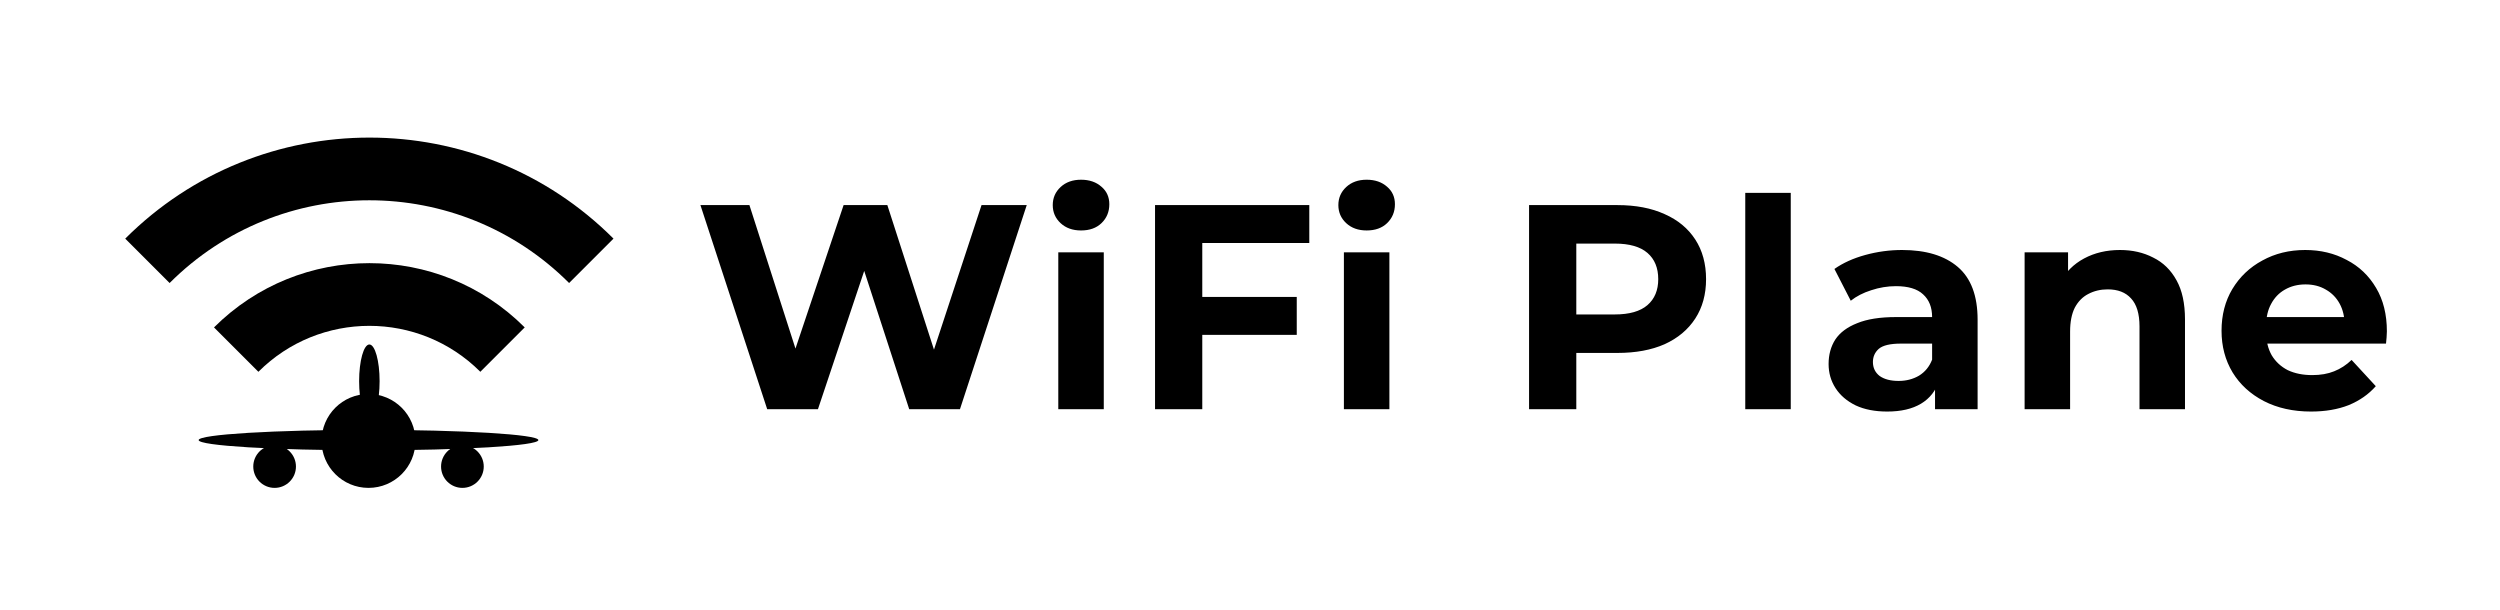
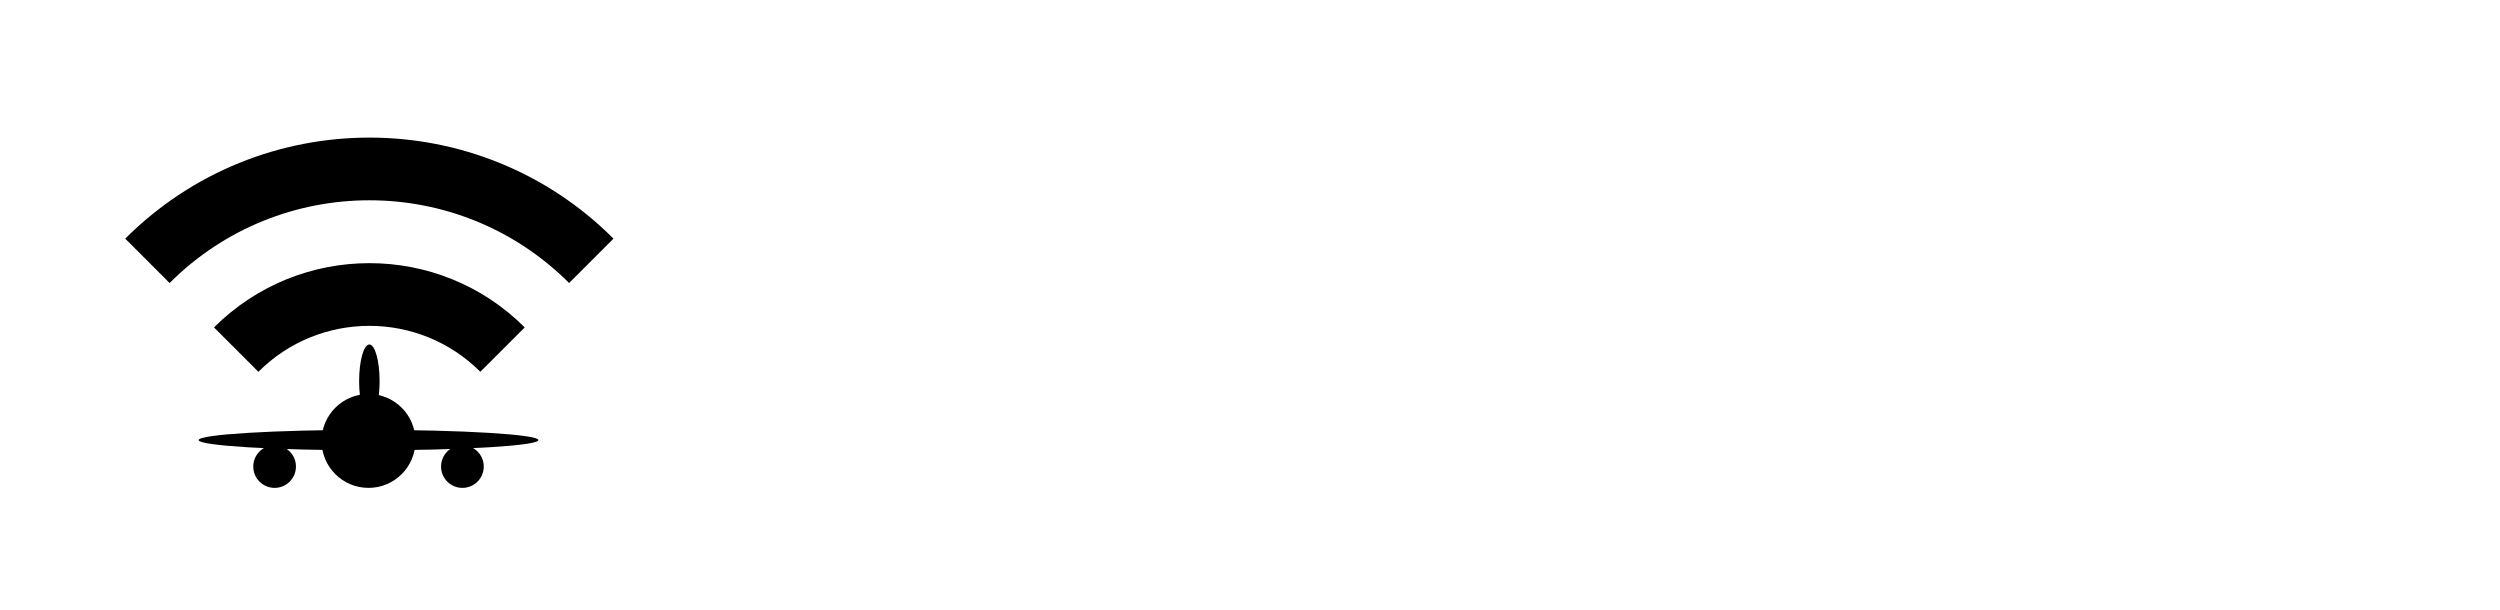
<svg xmlns="http://www.w3.org/2000/svg" width="1286" height="314" viewBox="0 0 1286 314" fill="none">
  <g clip-path="url(#clip0_193_83)">
    <path d="M64.416 122.75L87.249 145.583C143.99 88.843 236.009 88.843 292.749 145.583L315.583 122.75C246.284 53.451 133.829 53.451 64.416 122.75ZM110.083 168.417L132.916 191.25C164.426 159.74 215.573 159.74 247.083 191.25L269.916 168.417C225.848 124.348 154.265 124.348 110.083 168.417Z" fill="black" />
    <path d="M165.41 226.817C165.41 213.479 176.223 202.667 189.561 202.667V202.667C202.899 202.667 213.711 213.479 213.711 226.817V226.817C213.711 240.155 202.899 250.968 189.561 250.968V250.968C176.223 250.968 165.41 240.155 165.41 226.817V226.817Z" fill="black" />
    <path d="M226.885 239.99C226.885 233.928 231.8 229.013 237.862 229.013V229.013C243.925 229.013 248.84 233.928 248.84 239.99V239.99C248.84 246.053 243.925 250.968 237.862 250.968V250.968C231.8 250.968 226.885 246.053 226.885 239.99V239.99Z" fill="black" />
    <path d="M130.281 239.99C130.281 233.928 135.196 229.013 141.259 229.013V229.013C147.322 229.013 152.236 233.928 152.236 239.99V239.99C152.236 246.053 147.322 250.968 141.259 250.968V250.968C135.196 250.968 130.281 246.053 130.281 239.99V239.99Z" fill="black" />
    <ellipse cx="189.561" cy="226.378" rx="87.381" ry="5.269" fill="black" />
    <ellipse cx="190" cy="196.08" rx="5.269" ry="18.881" fill="black" />
  </g>
-   <path d="M394.65 210.5L360.3 105.5H385.5L415.35 198.5H402.75L433.95 105.5H456.45L486.45 198.5H474.3L504.9 105.5H528.15L493.8 210.5H467.7L441.15 128.9H448.05L420.75 210.5H394.65ZM544.384 210.5V129.8H567.784V210.5H544.384ZM556.084 118.55C551.784 118.55 548.284 117.3 545.584 114.8C542.884 112.3 541.534 109.2 541.534 105.5C541.534 101.8 542.884 98.7 545.584 96.2C548.284 93.7 551.784 92.45 556.084 92.45C560.384 92.45 563.884 93.65 566.584 96.05C569.284 98.35 570.634 101.35 570.634 105.05C570.634 108.95 569.284 112.2 566.584 114.8C563.984 117.3 560.484 118.55 556.084 118.55ZM616.651 152.75H667.051V172.25H616.651V152.75ZM618.451 210.5H594.151V105.5H673.501V125H618.451V210.5ZM691.302 210.5V129.8H714.702V210.5H691.302ZM703.002 118.55C698.702 118.55 695.202 117.3 692.502 114.8C689.802 112.3 688.452 109.2 688.452 105.5C688.452 101.8 689.802 98.7 692.502 96.2C695.202 93.7 698.702 92.45 703.002 92.45C707.302 92.45 710.802 93.65 713.502 96.05C716.202 98.35 717.552 101.35 717.552 105.05C717.552 108.95 716.202 112.2 713.502 114.8C710.902 117.3 707.402 118.55 703.002 118.55ZM786.55 210.5V105.5H832C841.4 105.5 849.5 107.05 856.3 110.15C863.1 113.15 868.35 117.5 872.05 123.2C875.75 128.9 877.6 135.7 877.6 143.6C877.6 151.4 875.75 158.15 872.05 163.85C868.35 169.55 863.1 173.95 856.3 177.05C849.5 180.05 841.4 181.55 832 181.55H800.05L810.85 170.6V210.5H786.55ZM810.85 173.3L800.05 161.75H830.65C838.15 161.75 843.75 160.15 847.45 156.95C851.15 153.75 853 149.3 853 143.6C853 137.8 851.15 133.3 847.45 130.1C843.75 126.9 838.15 125.3 830.65 125.3H800.05L810.85 113.75V173.3ZM897.763 210.5V99.2H921.163V210.5H897.763ZM995.38 210.5V194.75L993.88 191.3V163.1C993.88 158.1 992.33 154.2 989.23 151.4C986.23 148.6 981.58 147.2 975.28 147.2C970.98 147.2 966.73 147.9 962.53 149.3C958.43 150.6 954.93 152.4 952.03 154.7L943.63 138.35C948.03 135.25 953.33 132.85 959.53 131.15C965.73 129.45 972.03 128.6 978.43 128.6C990.73 128.6 1000.28 131.5 1007.08 137.3C1013.88 143.1 1017.28 152.15 1017.28 164.45V210.5H995.38ZM970.78 211.7C964.48 211.7 959.08 210.65 954.58 208.55C950.08 206.35 946.63 203.4 944.23 199.7C941.83 196 940.63 191.85 940.63 187.25C940.63 182.45 941.78 178.25 944.08 174.65C946.48 171.05 950.23 168.25 955.33 166.25C960.43 164.15 967.08 163.1 975.28 163.1H996.73V176.75H977.83C972.33 176.75 968.53 177.65 966.43 179.45C964.43 181.25 963.43 183.5 963.43 186.2C963.43 189.2 964.58 191.6 966.88 193.4C969.28 195.1 972.53 195.95 976.63 195.95C980.53 195.95 984.03 195.05 987.13 193.25C990.23 191.35 992.48 188.6 993.88 185L997.48 195.8C995.78 201 992.68 204.95 988.18 207.65C983.68 210.35 977.88 211.7 970.78 211.7ZM1090.51 128.6C1096.91 128.6 1102.61 129.9 1107.61 132.5C1112.71 135 1116.71 138.9 1119.61 144.2C1122.51 149.4 1123.96 156.1 1123.96 164.3V210.5H1100.56V167.9C1100.56 161.4 1099.11 156.6 1096.21 153.5C1093.41 150.4 1089.41 148.85 1084.21 148.85C1080.51 148.85 1077.16 149.65 1074.16 151.25C1071.26 152.75 1068.96 155.1 1067.26 158.3C1065.66 161.5 1064.86 165.6 1064.86 170.6V210.5H1041.46V129.8H1063.81V152.15L1059.61 145.4C1062.51 140 1066.66 135.85 1072.06 132.95C1077.46 130.05 1083.61 128.6 1090.51 128.6ZM1188.81 211.7C1179.61 211.7 1171.51 209.9 1164.51 206.3C1157.61 202.7 1152.26 197.8 1148.46 191.6C1144.66 185.3 1142.76 178.15 1142.76 170.15C1142.76 162.05 1144.61 154.9 1148.31 148.7C1152.11 142.4 1157.26 137.5 1163.76 134C1170.26 130.4 1177.61 128.6 1185.81 128.6C1193.71 128.6 1200.81 130.3 1207.11 133.7C1213.51 137 1218.56 141.8 1222.26 148.1C1225.96 154.3 1227.81 161.75 1227.81 170.45C1227.81 171.35 1227.76 172.4 1227.66 173.6C1227.56 174.7 1227.46 175.75 1227.36 176.75H1161.81V163.1H1215.06L1206.06 167.15C1206.06 162.95 1205.21 159.3 1203.51 156.2C1201.81 153.1 1199.46 150.7 1196.46 149C1193.46 147.2 1189.96 146.3 1185.96 146.3C1181.96 146.3 1178.41 147.2 1175.31 149C1172.31 150.7 1169.96 153.15 1168.26 156.35C1166.56 159.45 1165.71 163.15 1165.71 167.45V171.05C1165.71 175.45 1166.66 179.35 1168.56 182.75C1170.56 186.05 1173.31 188.6 1176.81 190.4C1180.41 192.1 1184.61 192.95 1189.41 192.95C1193.71 192.95 1197.46 192.3 1200.66 191C1203.96 189.7 1206.96 187.75 1209.66 185.15L1222.11 198.65C1218.41 202.85 1213.76 206.1 1208.16 208.4C1202.56 210.6 1196.11 211.7 1188.81 211.7Z" fill="black" />
  <defs>
    <clipPath id="clip0_193_83">
      <rect width="274" height="274" fill="white" transform="translate(53 20)" />
    </clipPath>
  </defs>
</svg>